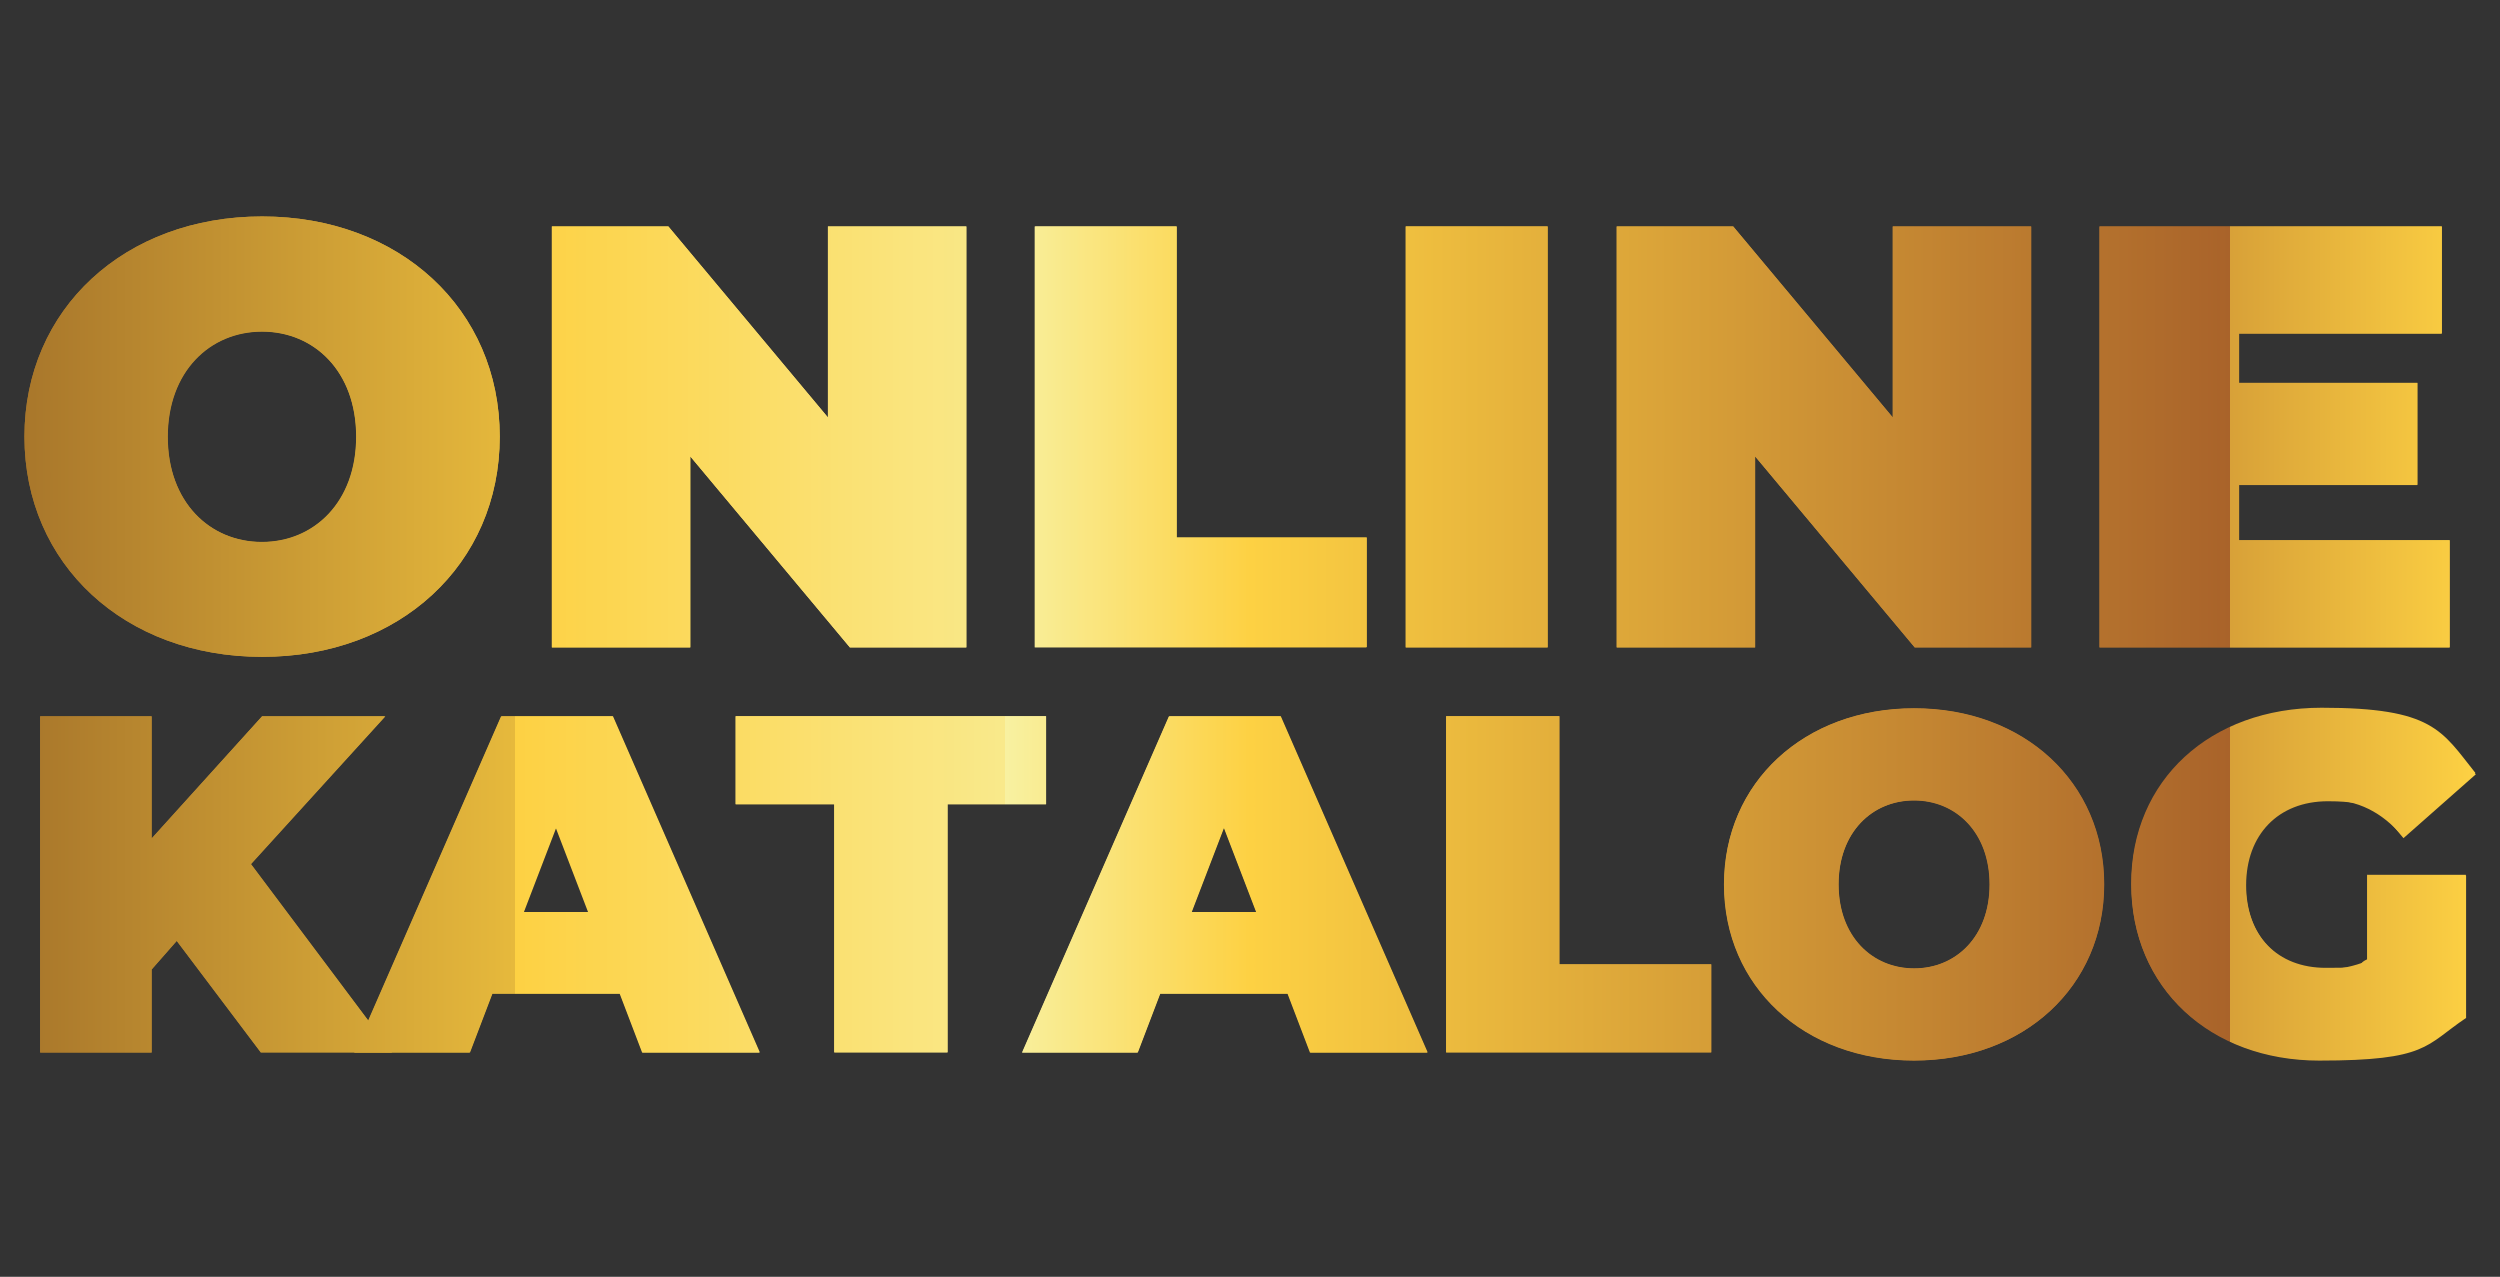
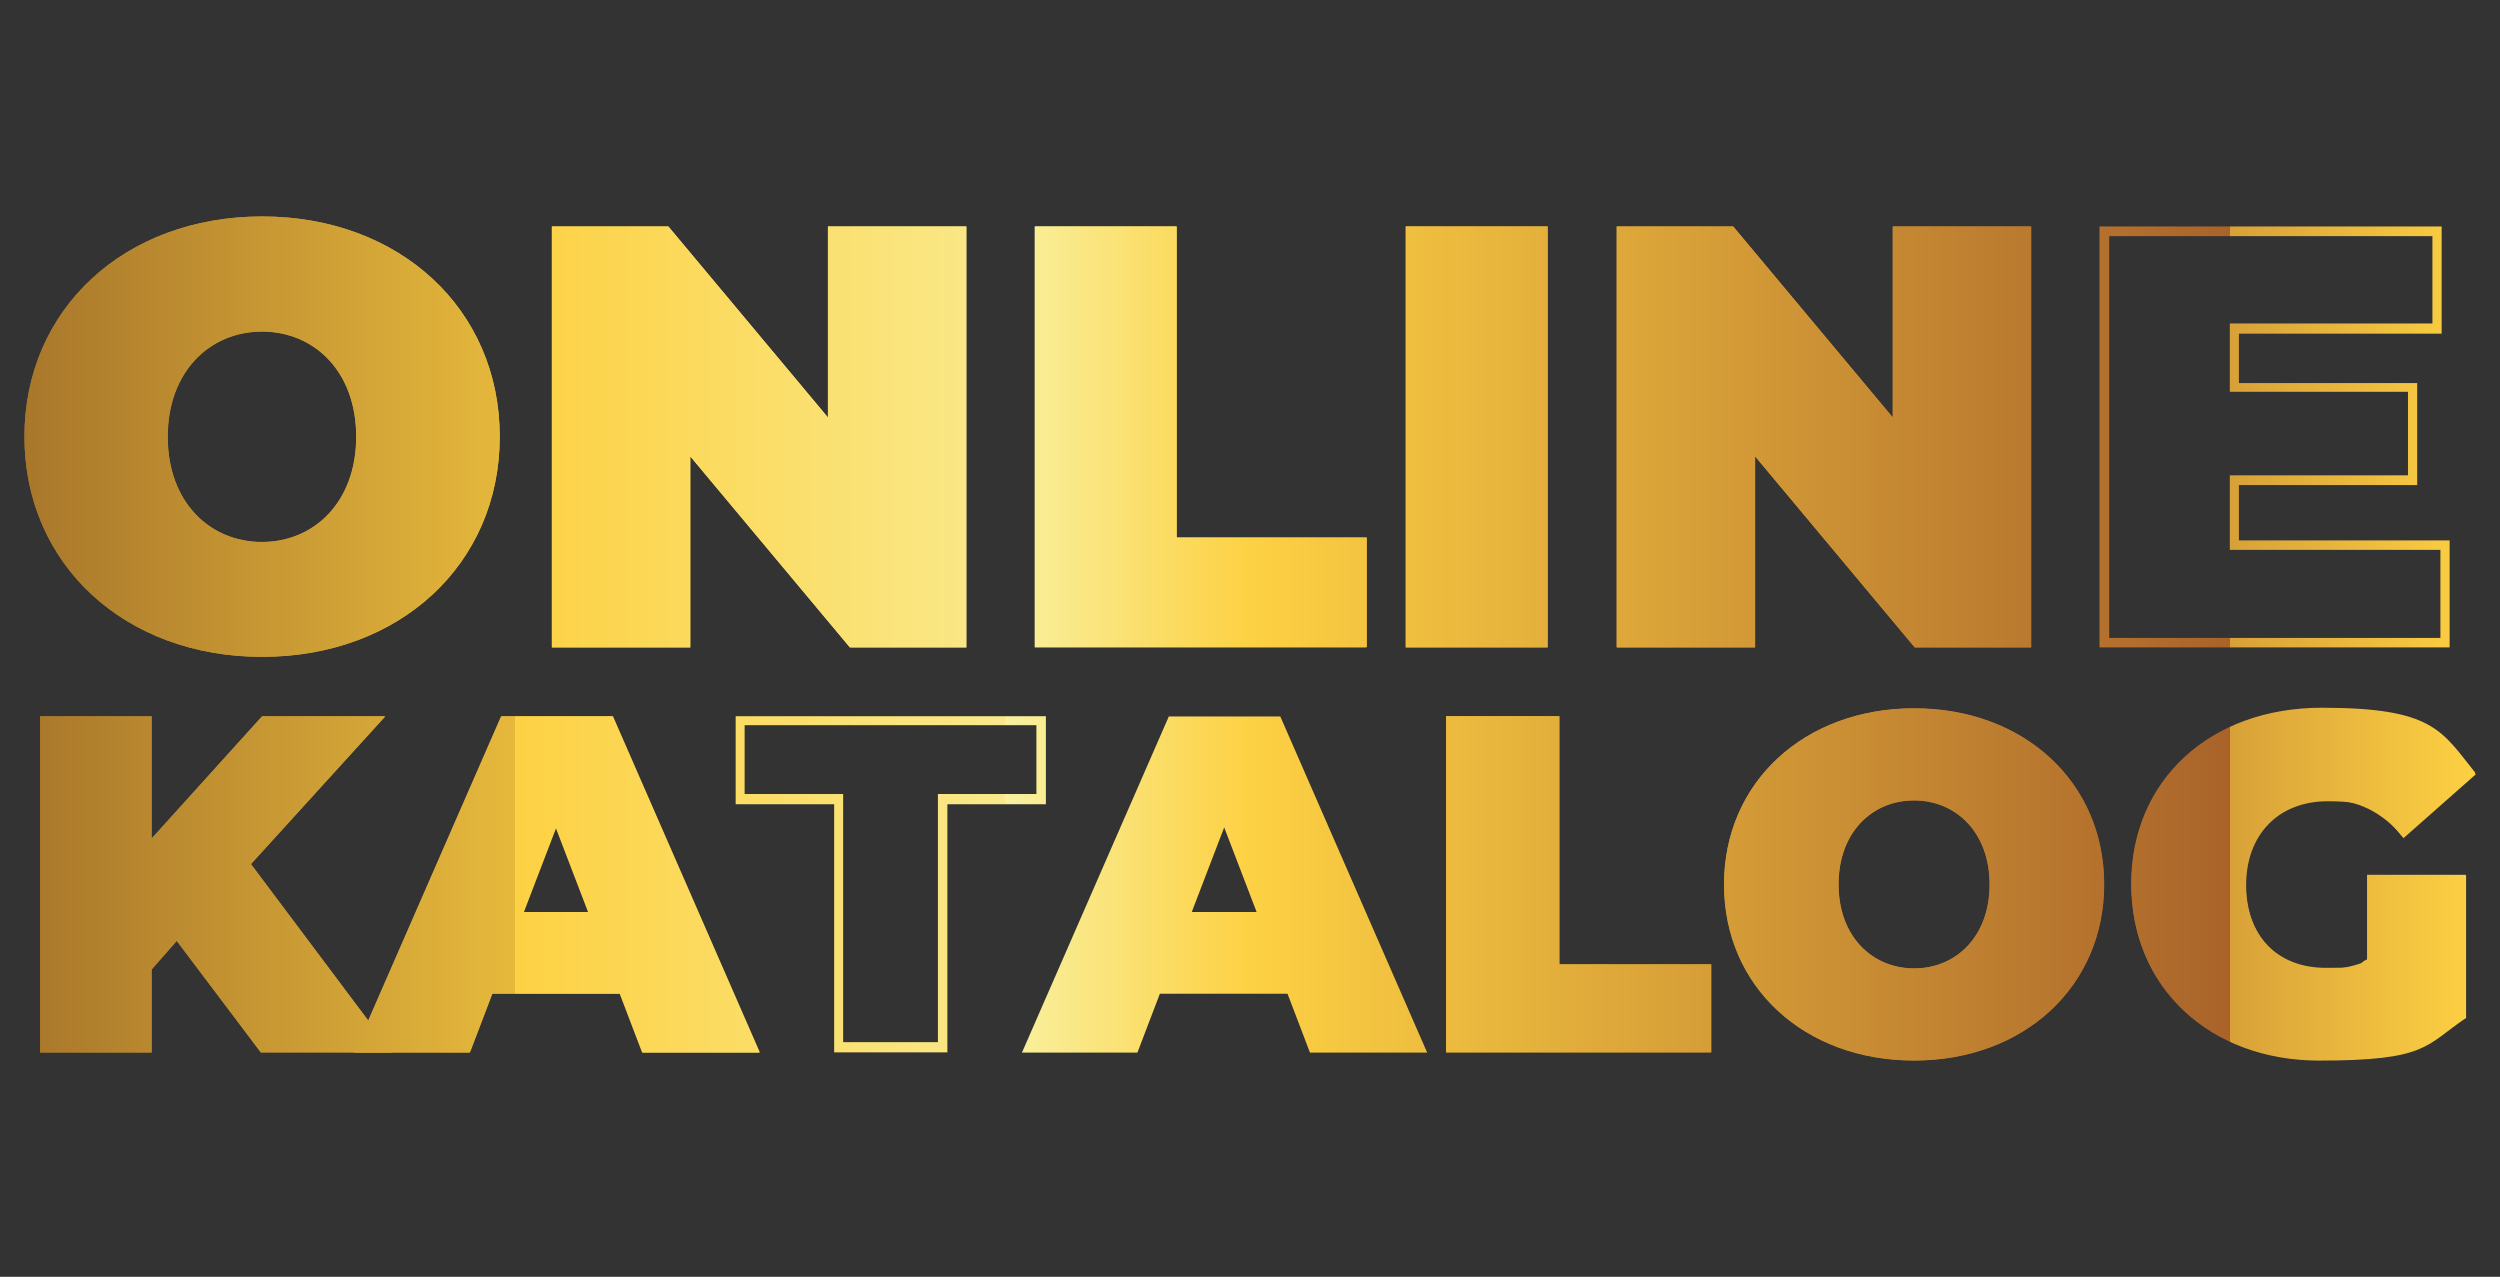
<svg xmlns="http://www.w3.org/2000/svg" xmlns:xlink="http://www.w3.org/1999/xlink" id="Layer_1" version="1.1" viewBox="0 0 1002.5 512">
  <rect x="0" y="0" width="1002.5" height="512" fill="#333333" stroke="none" />
  <defs>
    <style>
      .st0 {
        fill: url(#linear-gradient2);
      }

      .st1 {
        fill: url(#linear-gradient1);
      }

      .st2 {
        fill: url(#linear-gradient9);
      }

      .st3 {
        fill: url(#linear-gradient3);
      }

      .st4 {
        fill: url(#linear-gradient6);
      }

      .st5 {
        fill: url(#linear-gradient8);
      }

      .st6 {
        fill: url(#linear-gradient7);
      }

      .st7 {
        fill: url(#linear-gradient5);
      }

      .st8 {
        fill: url(#linear-gradient4);
      }

      .st9 {
        fill: url(#linear-gradient18);
      }

      .st10 {
        fill: url(#linear-gradient13);
      }

      .st11 {
        fill: url(#linear-gradient12);
      }

      .st12 {
        fill: url(#linear-gradient15);
      }

      .st13 {
        fill: url(#linear-gradient16);
      }

      .st14 {
        fill: url(#linear-gradient11);
      }

      .st15 {
        fill: url(#linear-gradient10);
      }

      .st16 {
        fill: url(#linear-gradient17);
      }

      .st17 {
        fill: url(#linear-gradient14);
      }

      .st18 {
        fill: url(#linear-gradient19);
      }

      .st19 {
        fill: url(#linear-gradient23);
      }

      .st20 {
        fill: url(#linear-gradient22);
      }

      .st21 {
        fill: url(#linear-gradient24);
      }

      .st22 {
        fill: url(#linear-gradient25);
      }

      .st23 {
        fill: url(#linear-gradient21);
      }

      .st24 {
        fill: url(#linear-gradient20);
      }

      .st25 {
        fill: url(#linear-gradient);
      }
    </style>
    <linearGradient id="linear-gradient" x1="9.8" y1="158.7" x2="992.7" y2="158.7" gradientTransform="translate(0 513.3) scale(1 -1)" gradientUnits="userSpaceOnUse">
      <stop offset="0" stop-color="#a9772b" />
      <stop offset=".2" stop-color="#e6b93c" />
      <stop offset=".2" stop-color="#fdd143" />
      <stop offset=".4" stop-color="#f9e98b" />
      <stop offset=".4" stop-color="#f8f1a1" />
      <stop offset=".5" stop-color="#fdd143" />
      <stop offset=".9" stop-color="#a9632a" />
      <stop offset=".9" stop-color="#b6742d" />
      <stop offset=".9" stop-color="#d8a138" />
      <stop offset="1" stop-color="#fdd143" />
    </linearGradient>
    <linearGradient id="linear-gradient1" y1="158.7" y2="158.7" xlink:href="#linear-gradient" />
    <linearGradient id="linear-gradient2" x1="9.8" y1="158.7" x2="992.7" y2="158.7" xlink:href="#linear-gradient" />
    <linearGradient id="linear-gradient3" x1="9.8" y1="158.7" x2="992.7" y2="158.7" xlink:href="#linear-gradient" />
    <linearGradient id="linear-gradient4" x1="9.8" x2="992.7" xlink:href="#linear-gradient" />
    <linearGradient id="linear-gradient5" x1="9.8" y1="158.7" x2="992.7" y2="158.7" xlink:href="#linear-gradient" />
    <linearGradient id="linear-gradient6" x1="9.8" y1="158.7" x2="992.7" y2="158.7" xlink:href="#linear-gradient" />
    <linearGradient id="linear-gradient7" x1="9.8" y1="158.7" x2="992.7" y2="158.7" xlink:href="#linear-gradient" />
    <linearGradient id="linear-gradient8" x1="9.8" y1="158.7" x2="992.7" y2="158.7" xlink:href="#linear-gradient" />
    <linearGradient id="linear-gradient9" x1="9.8" y1="158.7" x2="992.7" y2="158.7" xlink:href="#linear-gradient" />
    <linearGradient id="linear-gradient10" x1="9.8" y1="158.7" x2="992.7" y2="158.7" xlink:href="#linear-gradient" />
    <linearGradient id="linear-gradient11" x1="9.8" y1="158.7" x2="992.7" y2="158.7" xlink:href="#linear-gradient" />
    <linearGradient id="linear-gradient12" x1="9.8" y1="158.9" x2="992.7" y2="158.9" xlink:href="#linear-gradient" />
    <linearGradient id="linear-gradient13" x1="9.8" y1="158.7" x2="992.7" y2="158.7" xlink:href="#linear-gradient" />
    <linearGradient id="linear-gradient14" y1="338.2" x2="992.7" y2="338.2" xlink:href="#linear-gradient" />
    <linearGradient id="linear-gradient15" x1="9.8" y1="338.2" x2="992.7" y2="338.2" xlink:href="#linear-gradient" />
    <linearGradient id="linear-gradient16" y1="338.1" x2="992.7" y2="338.1" xlink:href="#linear-gradient" />
    <linearGradient id="linear-gradient17" y1="338.1" x2="992.7" y2="338.1" xlink:href="#linear-gradient" />
    <linearGradient id="linear-gradient18" x1="9.8" y1="338.1" x2="992.7" y2="338.1" xlink:href="#linear-gradient" />
    <linearGradient id="linear-gradient19" x1="9.8" y1="338.1" x2="992.7" y2="338.1" xlink:href="#linear-gradient" />
    <linearGradient id="linear-gradient20" x1="9.8" y1="338.1" x2="992.7" y2="338.1" xlink:href="#linear-gradient" />
    <linearGradient id="linear-gradient21" x1="9.8" y1="338.1" x2="992.7" y2="338.1" xlink:href="#linear-gradient" />
    <linearGradient id="linear-gradient22" x1="9.8" y1="338.1" x2="992.7" y2="338.1" xlink:href="#linear-gradient" />
    <linearGradient id="linear-gradient23" x1="9.8" y1="338.1" x2="992.7" y2="338.1" xlink:href="#linear-gradient" />
    <linearGradient id="linear-gradient24" x1="9.8" y1="338.1" x2="992.7" y2="338.1" xlink:href="#linear-gradient" />
    <linearGradient id="linear-gradient25" x1="9.8" y1="338.1" x2="992.7" y2="338.1" xlink:href="#linear-gradient" />
  </defs>
  <g>
    <g>
      <path class="st25" d="M70.9,377.3l-10.1,11.5v33.3H16.1v-134.8h44.7v49l44.3-49h49.4l-53.9,59.3,56.6,75.5h-52.6l-33.7-44.7Z" />
      <path class="st1" d="M146,290.8l-48.1,53-2,2.2,1.8,2.5,52.1,69.4h-43.1l-32.6-43.1-2.7-3.6-3.1,3.4-10.1,11.5-.9,1.1v31H20.2v-127.4h37.1v55.1l6.5-7.2,43.1-47.6h39.3M154.5,287.2h-49.4l-44.3,49v-49H16.1v134.8h44.7v-33.3l10.1-11.5,33.7,44.7h52.6l-56.6-75.5,53.9-59.3h0Z" />
    </g>
    <g>
      <path class="st0" d="M248.5,398.5h-51.2l-9,23.6h-46.3l58.9-134.8h44.7l58.9,134.8h-47l-9-23.6ZM236.1,365.7l-13-33.9-13,33.9h26.3-.2Z" />
      <path class="st3" d="M243.3,290.8l55.7,127.4h-38.6l-8.1-21.1-.9-2.5h-56.4l-.9,2.5-8.1,21.1h-37.8l55.7-127.4h39.8M204.2,369.5h37.3l-2-5.2-13-33.9-3.6-9.2-3.6,9.2-13,33.9-2,5.2M245.8,287.2h-44.7l-58.9,134.8h46.3l9-23.6h51.2l9,23.6h47l-58.9-134.8h0ZM209.8,365.7l13-33.9,13,33.9h-26.3.2Z" />
    </g>
    <g>
-       <path class="st8" d="M334.5,322.5h-39.5v-35.3h124.5v35.3h-39.5v99.5h-45.4v-99.5Z" />
      <path class="st7" d="M415.6,290.8v27.6h-39.5v99.5h-38v-99.5h-39.5v-27.6h116.8M419.5,287.2h-124.5v35.3h39.5v99.5h45.4v-99.5h39.5v-35.3h0Z" />
    </g>
    <g>
      <path class="st4" d="M516.3,398.5h-51.2l-9,23.6h-46.3l58.9-134.8h44.7l58.9,134.8h-47l-9-23.6ZM503.9,365.7l-13-33.9-13,33.9h26.3-.2Z" />
-       <path class="st6" d="M511.1,290.8l55.7,127.4h-38.6l-8.1-21.1-.9-2.5h-56.4l-.9,2.5-8.1,21.1h-37.8l55.7-127.4h39.8M472,369.5h37.3l-2-5.2-13-33.9-3.6-9.2-3.6,9.2-13,33.9-2,5.2M513.6,287.2h-44.7l-58.9,134.8h46.3l9-23.6h51.2l9,23.6h47l-58.9-134.8h0ZM477.7,365.7l13-33.9,13,33.9h-26.3.2Z" />
    </g>
    <g>
      <path class="st5" d="M579.9,287.2h45.4v99.5h60.9v35.3h-106.3v-134.8h0Z" />
      <path class="st2" d="M621.5,290.8v99.5h60.9v27.6h-98.9v-127.4h38M625.3,287.2h-45.4v134.8h106.3v-35.3h-60.9v-99.5h0Z" />
    </g>
    <g>
      <path class="st15" d="M691.4,354.6c0-40.9,32.1-70.6,76.2-70.6s76.2,29.7,76.2,70.6-32.1,70.6-76.2,70.6-76.2-29.7-76.2-70.6ZM797.9,354.6c0-20.9-13.5-33.7-30.3-33.7s-30.3,12.8-30.3,33.7,13.5,33.7,30.3,33.7,30.3-12.8,30.3-33.7Z" />
      <path class="st14" d="M767.5,287.9c41.8,0,72.4,28.1,72.4,66.7s-30.3,66.7-72.4,66.7-72.4-28.1-72.4-66.7,30.3-66.7,72.4-66.7M767.5,392.2c20,0,34.2-15.5,34.2-37.5s-13.9-37.5-34.2-37.5-34.2,15.5-34.2,37.5,13.9,37.5,34.2,37.5M767.5,284.1c-44,0-76.2,29.7-76.2,70.6s32.1,70.6,76.2,70.6,76.2-29.7,76.2-70.6-32.1-70.6-76.2-70.6h0ZM767.5,388.4c-16.9,0-30.3-12.8-30.3-33.7s13.5-33.7,30.3-33.7,30.3,12.8,30.3,33.7-13.5,33.7-30.3,33.7h0Z" />
    </g>
    <g>
      <path class="st11" d="M949.3,350.8h39.5v57.1c-16.4,11.2-38.9,17.1-58.9,17.1-43.6,0-75.3-29-75.3-70.6s31.7-70.6,76.4-70.6,48.1,9.2,61.6,26.1l-29,25.6c-8.5-9.9-18.2-14.8-30.3-14.8-20,0-32.8,12.8-32.8,33.7s12.8,33.7,32.1,33.7,11-.9,16.6-3.4v-34.2.2Z" />
      <path class="st10" d="M931.1,287.9c23.8,0,43.1,7.6,56.4,21.8l-23.6,20.7c-8.8-9-18.9-13.3-30.6-13.3-22.2,0-36.6,14.8-36.6,37.5s14.4,37.5,36,37.5,12.1-1.1,18-3.6l2.2-.9v-32.8h31.9v51.2c-14.8,9.4-35.7,15.5-55.1,15.5s-38.4-6.7-51.5-18.7c-13-12.1-20.2-29.2-20.2-48.1,0-39.3,29.9-66.7,72.6-66.7M931.1,284.1c-44.5,0-76.4,29-76.4,70.6s31.7,70.6,75.3,70.6,42.5-6.1,58.9-17.1v-57.1h-39.5v34.2c-5.6,2.2-11,3.4-16.6,3.4-19.5,0-32.1-13.5-32.1-33.7s12.8-33.7,32.8-33.7,21.8,4.9,30.3,14.8l29-25.6c-13.7-16.9-35.1-26.1-61.6-26.1h0v-.2Z" />
    </g>
  </g>
  <g>
    <g>
      <path class="st17" d="M9.8,175.1c0-51.2,40.2-88.3,95.3-88.3s95.3,37.1,95.3,88.3-40.2,88.3-95.3,88.3S9.8,226.3,9.8,175.1ZM142.8,175.1c0-26.3-16.9-42.2-37.8-42.2s-37.8,16-37.8,42.2,16.9,42.2,37.8,42.2,37.8-16,37.8-42.2Z" />
      <path class="st12" d="M105.1,90.6c53,0,91.5,35.5,91.5,84.5s-38.4,84.5-91.5,84.5S13.6,224.1,13.6,175.1s38.4-84.5,91.5-84.5M105.1,221.2c24.5,0,41.6-18.9,41.6-46.1s-17.1-46.1-41.6-46.1-41.6,18.9-41.6,46.1,17.1,46.1,41.6,46.1M105.1,86.8c-55.1,0-95.3,37.1-95.3,88.3s40.2,88.3,95.3,88.3,95.3-37.1,95.3-88.3-40.2-88.3-95.3-88.3h0ZM105.1,217.4c-20.9,0-37.8-16-37.8-42.2s16.9-42.2,37.8-42.2,37.8,16,37.8,42.2-16.9,42.2-37.8,42.2h0Z" />
    </g>
    <g>
      <path class="st13" d="M387.5,90.8v168.8h-46.7l-64-76.6v76.6h-55.5V90.8h46.7l64,76.6v-76.6h55.5Z" />
      <path class="st16" d="M383.7,94.4v161.1h-41.1l-62.9-75.3-6.7-8.1v83.4h-47.9V94.4h41.1l62.9,75.3,6.7,8.1v-83.4h47.9M387.5,90.8h-55.5v76.6l-64-76.6h-46.7v168.8h55.5v-76.6l64,76.6h46.7V90.8h0Z" />
    </g>
    <g>
      <path class="st9" d="M415,90.8h56.9v124.7h76.2v44h-133V90.8h0Z" />
      <path class="st18" d="M468,94.4v124.7h76.2v36.6h-125.6V94.7h49.4M471.8,90.8h-56.9v168.8h133v-44h-76.2v-124.7h0Z" />
    </g>
    <g>
      <path class="st24" d="M563.7,90.8h56.9v168.8h-56.9V90.8h0Z" />
      <path class="st23" d="M617,94.4v161.1h-49.4V94.4h49.4M620.6,90.8h-56.9v168.8h56.9V90.8h0Z" />
    </g>
    <g>
      <path class="st20" d="M814.5,90.8v168.8h-46.7l-64-76.6v76.6h-55.5V90.8h46.7l64,76.6v-76.6h55.5Z" />
      <path class="st19" d="M810.7,94.4v161.1h-41.1l-62.9-75.3-6.7-8.1v83.4h-47.9V94.4h41.1l62.9,75.3,6.7,8.1v-83.4h47.9M814.5,90.8h-55.5v76.6l-64-76.6h-46.7v168.8h55.5v-76.6l64,76.6h46.7V90.8h0Z" />
    </g>
    <g>
-       <path class="st21" d="M982.3,216.7v42.9h-140.4V90.8h137.3v42.9h-81.3v19.8h71.5v40.9h-71.5v22.2h84.5Z" />
      <path class="st22" d="M975.4,94.4v35.3h-81.3v27.4h71.5v33.5h-71.5v29.9h84.5v35.3h-132.8V94.7h129.7M979.2,90.8h-137.3v168.8h140.4v-42.9h-84.5v-22.2h71.5v-40.9h-71.5v-19.8h81.3v-42.9h0Z" />
    </g>
  </g>
</svg>